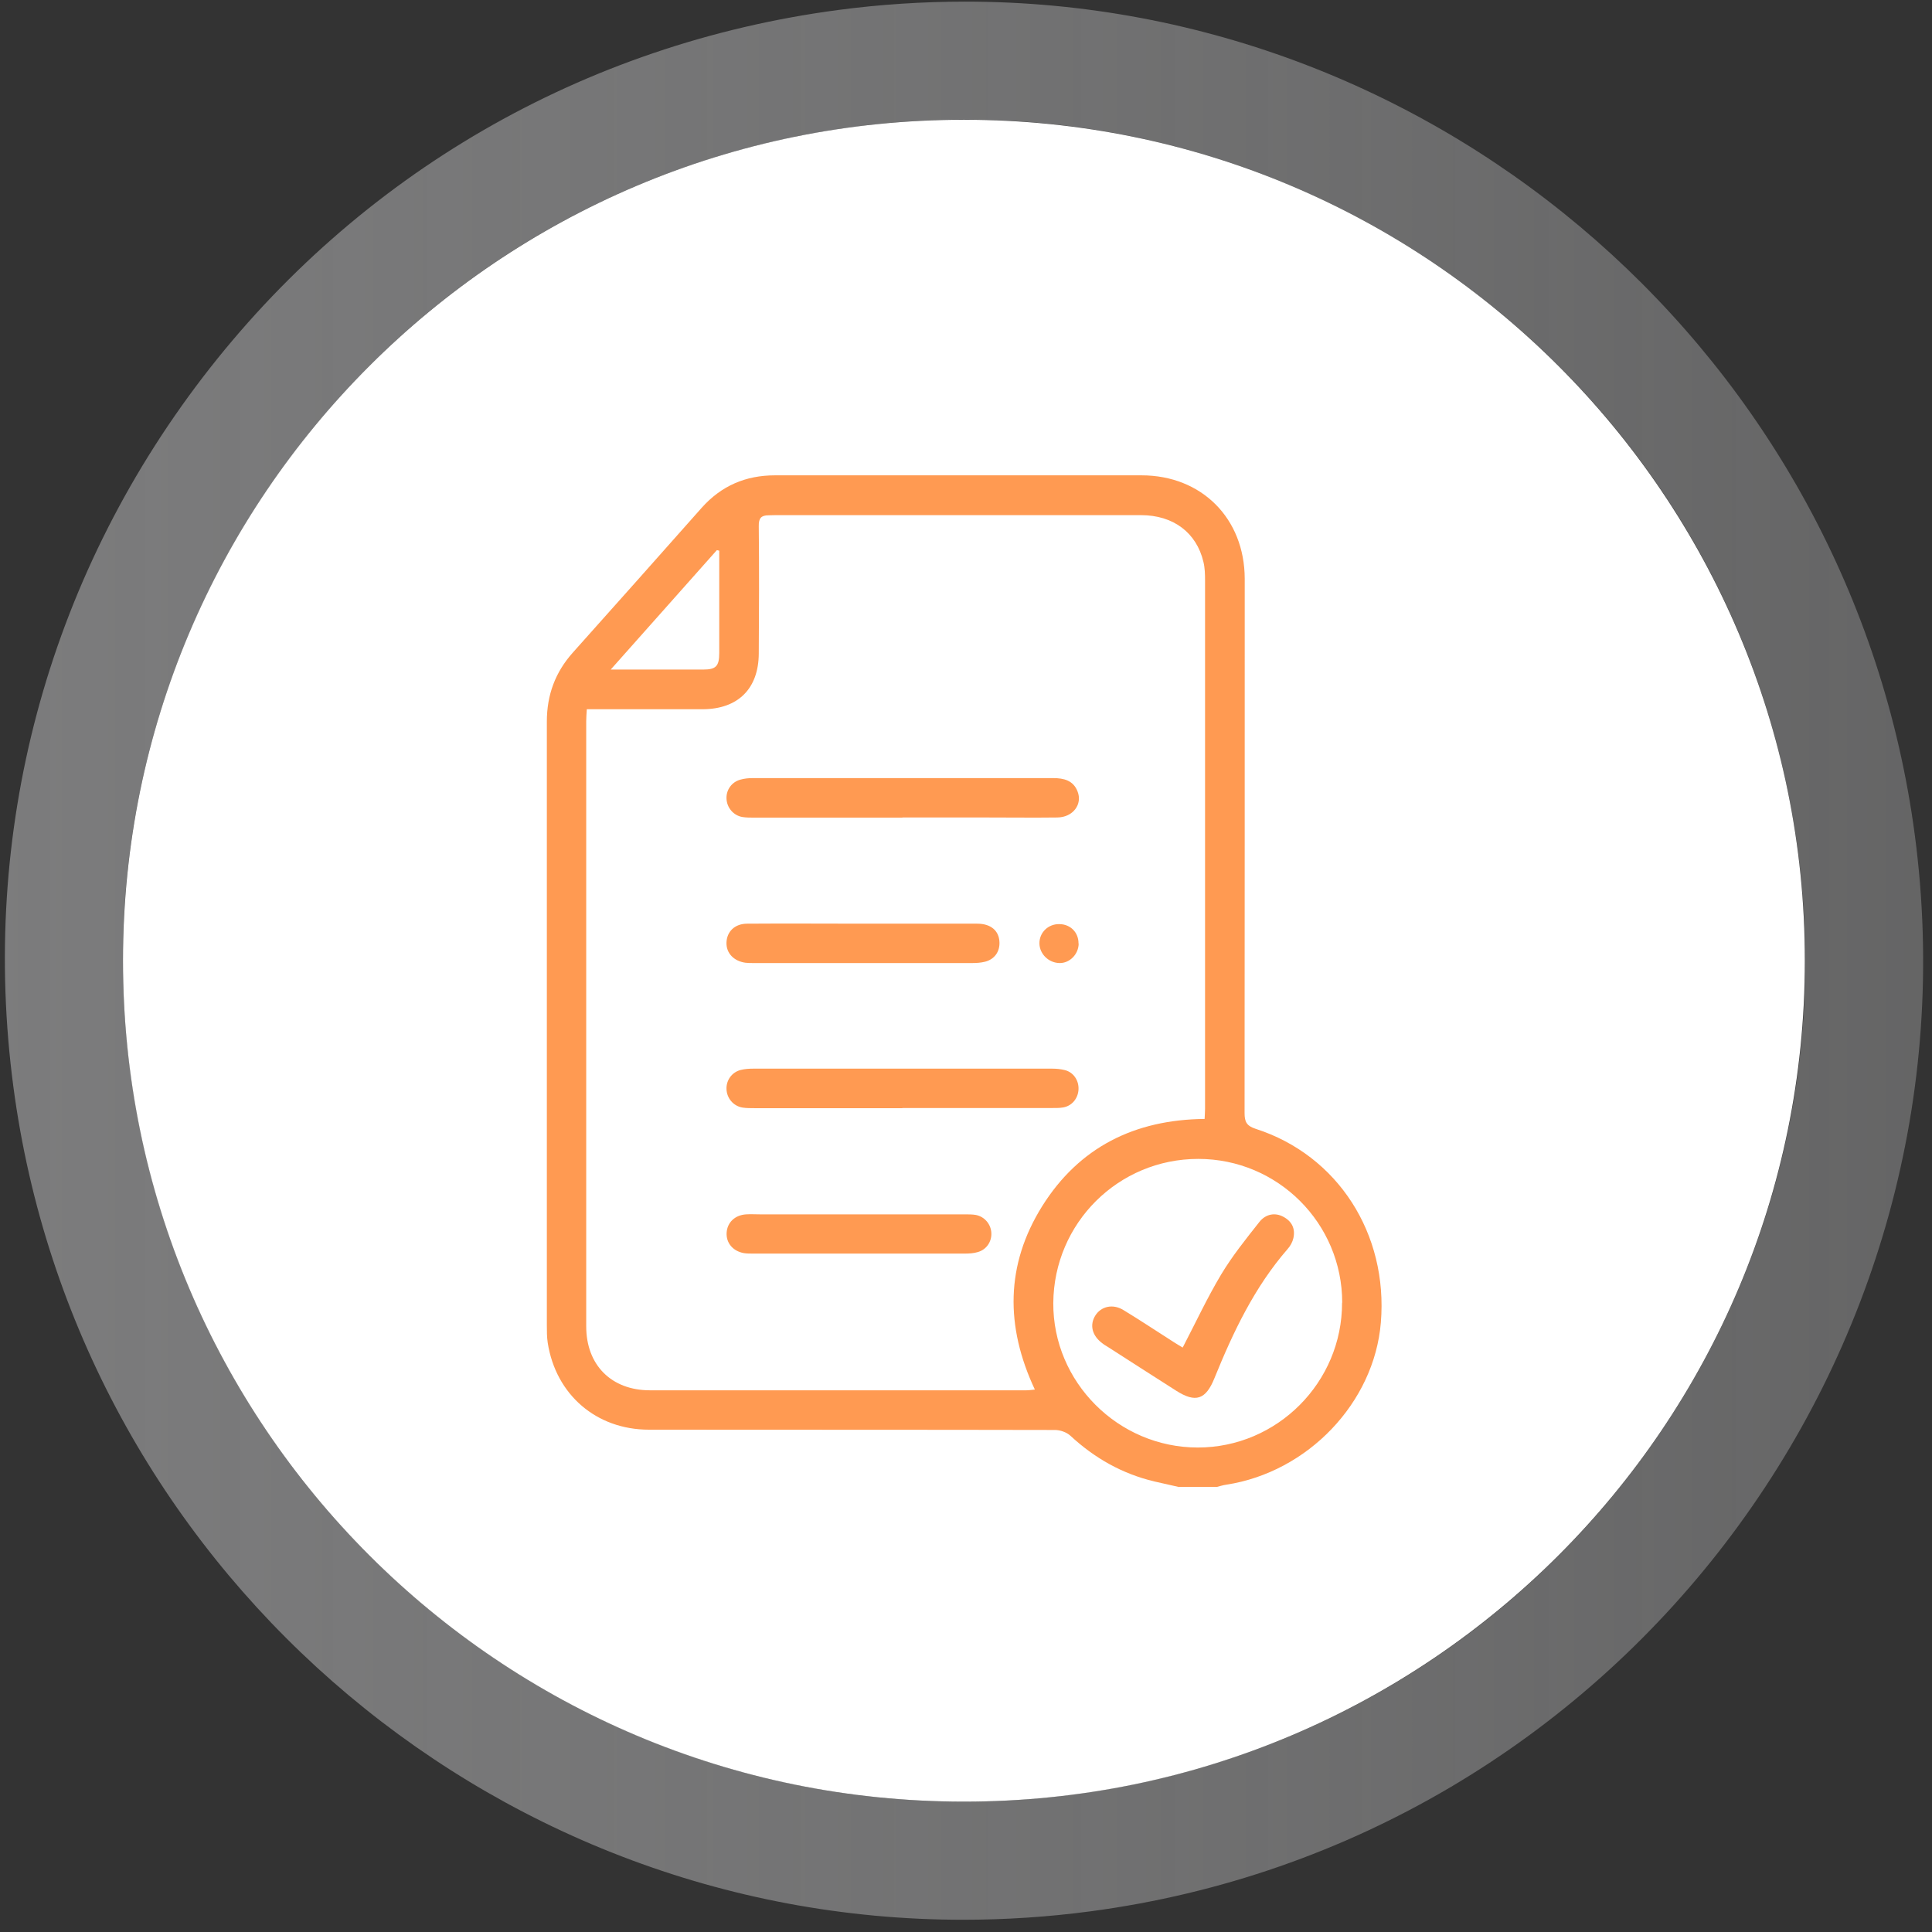
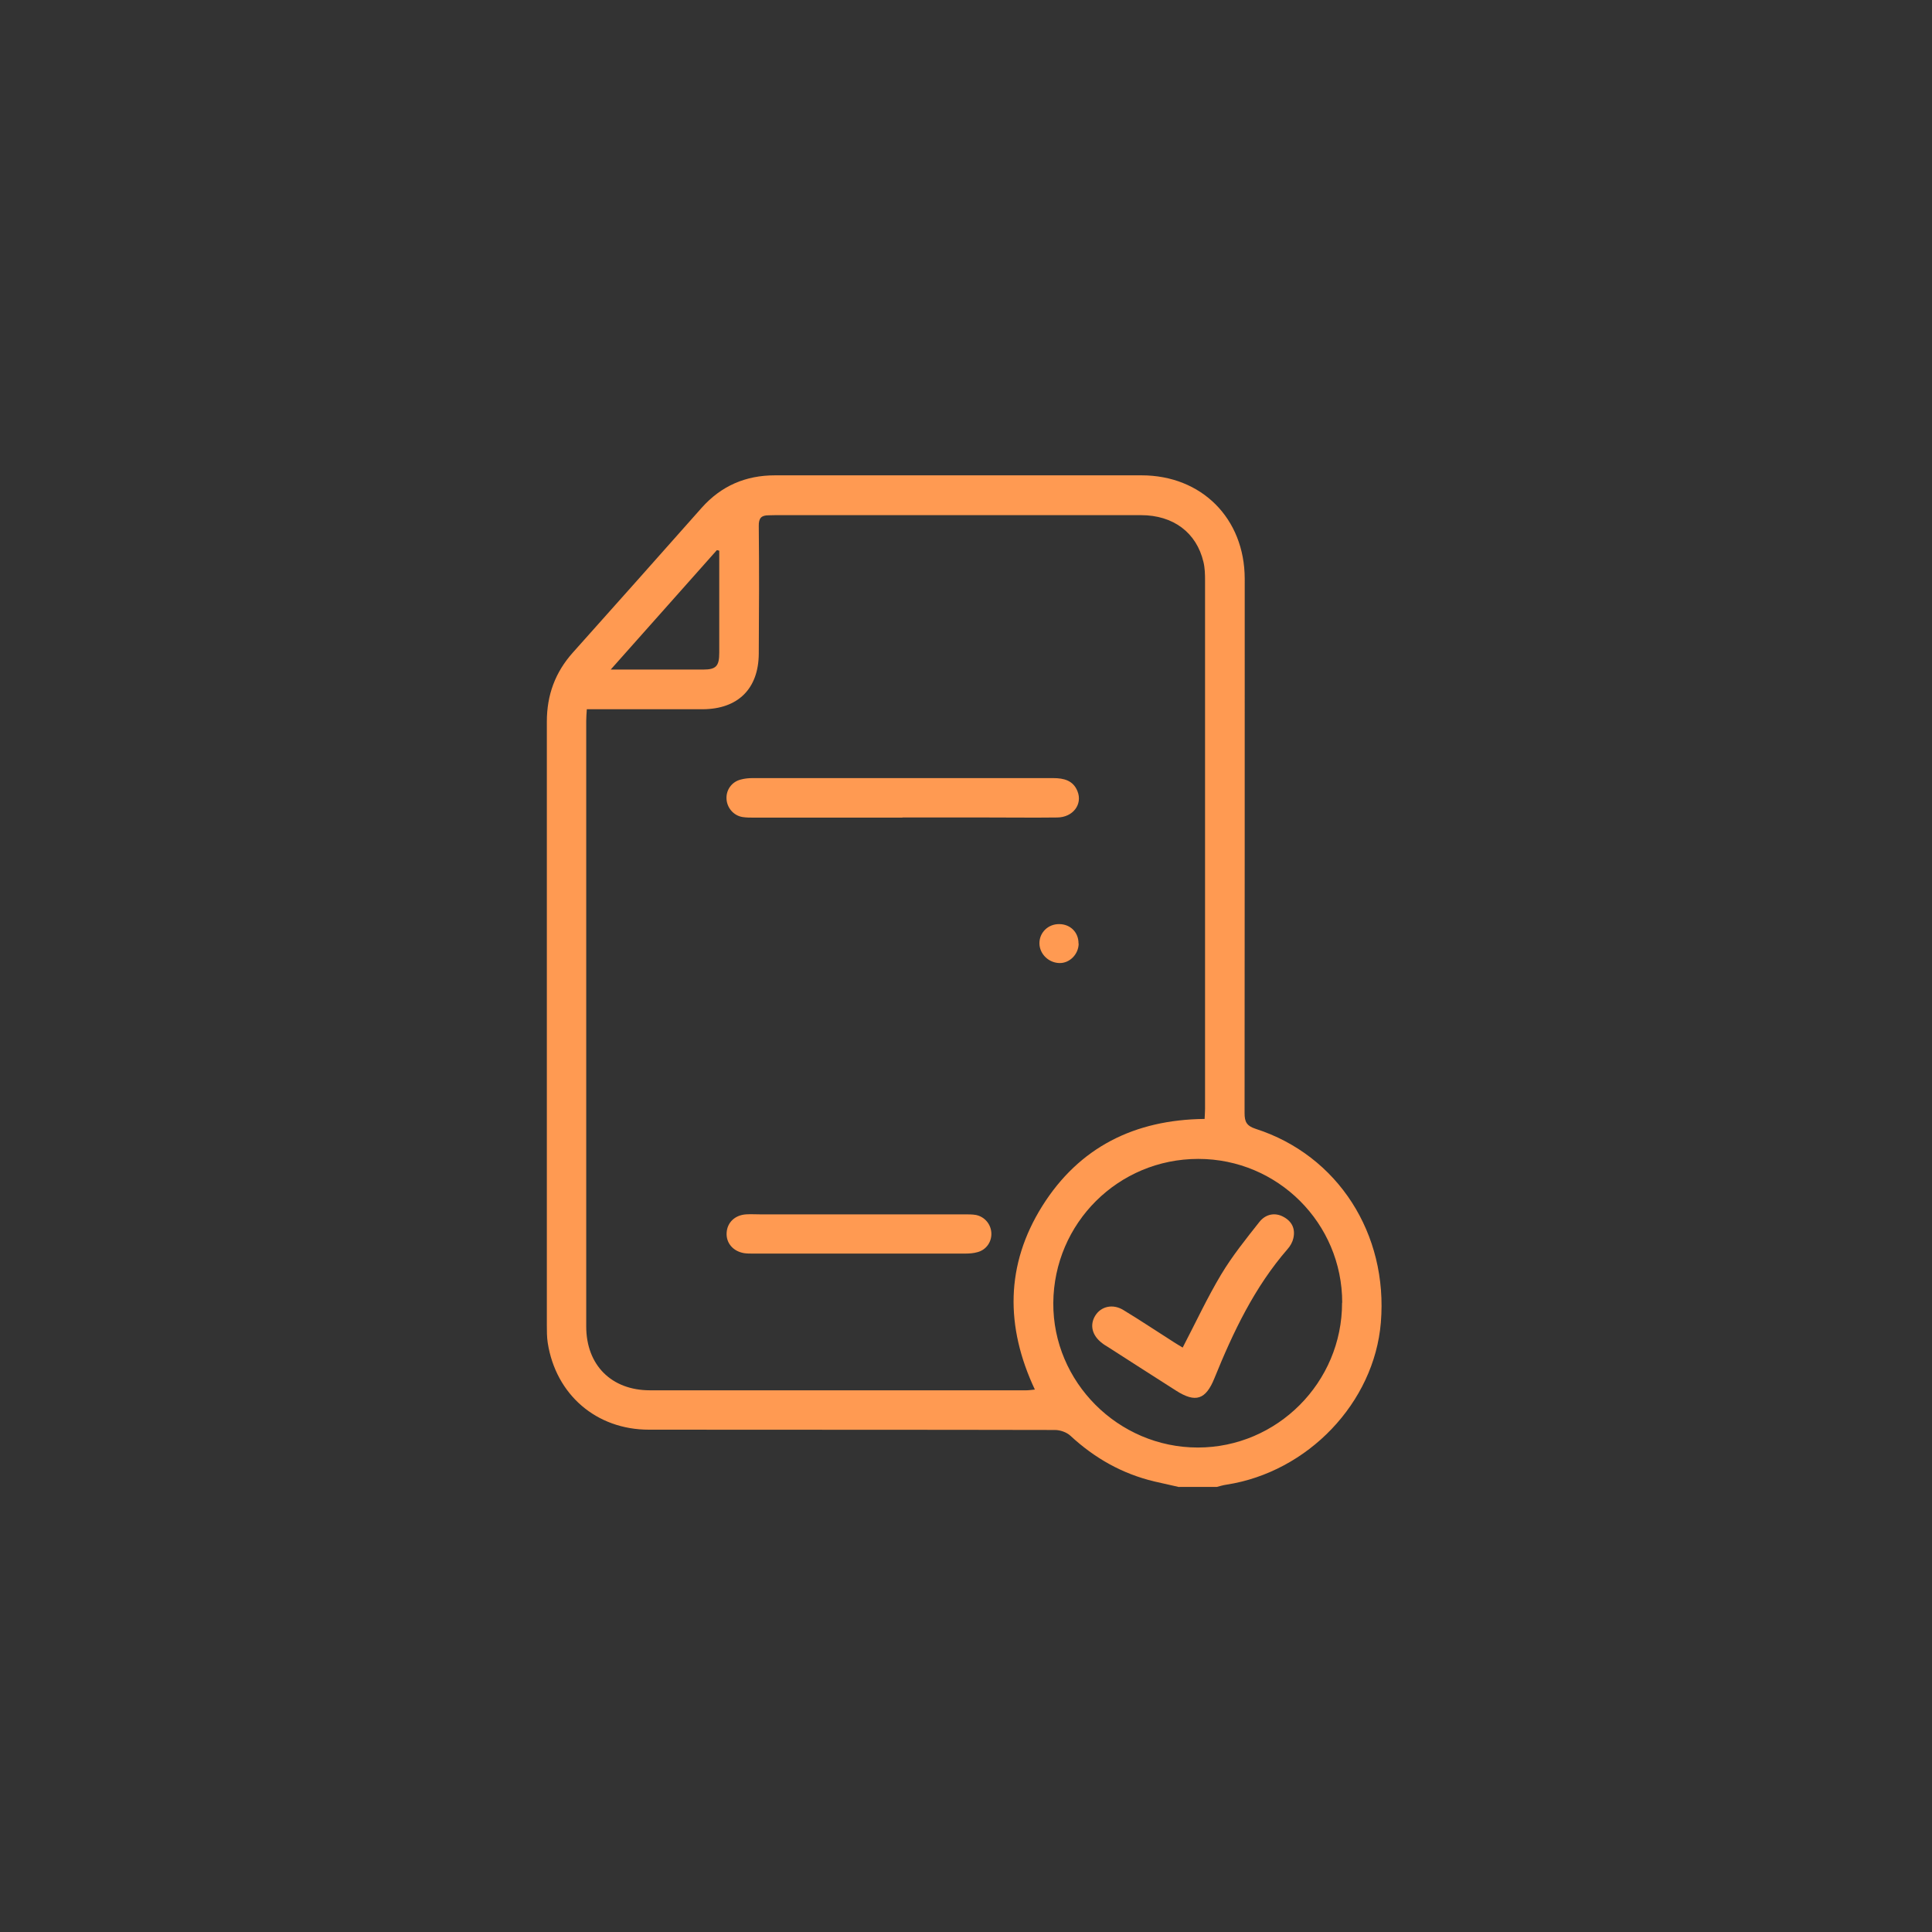
<svg xmlns="http://www.w3.org/2000/svg" width="131" height="131" viewBox="0 0 131 131" fill="none">
  <rect x="0" y="0" width="131" height="131" fill="#333333" stroke="none" />
  <g clip-path="url(#clip0_131_727)">
-     <path d="M65.439 8.11C93.599 8.11 118.089 28.96 121.899 57.63C126.049 88.85 104.099 117.52 72.879 121.66C70.329 122 67.799 122.16 65.299 122.16C37.139 122.16 12.649 101.31 8.839 72.64C4.689 41.43 26.639 12.76 57.859 8.61C60.409 8.27 62.939 8.11 65.439 8.11ZM65.439 0.11C62.569 0.11 59.669 0.3 56.809 0.68C39.589 2.97 24.289 11.82 13.729 25.61C3.179 39.4 -1.381 56.48 0.909 73.7C5.179 105.89 32.859 130.17 65.299 130.17C68.169 130.17 71.069 129.98 73.929 129.6C109.469 124.88 134.549 92.13 129.829 56.58C125.549 24.39 97.869 0.11 65.439 0.11Z" fill="url(#paint0_linear_131_727)" />
-     <path d="M65.359 122.16C96.85 122.16 122.379 96.631 122.379 65.14C122.379 33.649 96.85 8.12 65.359 8.12C33.868 8.12 8.339 33.649 8.339 65.14C8.339 96.631 33.868 122.16 65.359 122.16Z" fill="white" />
    <path d="M79.949 100.83C79.389 100.7 78.829 100.58 78.269 100.45C76.089 99.93 74.219 98.87 72.579 97.35C72.319 97.11 71.879 96.96 71.529 96.96C62.349 96.94 53.179 96.95 43.999 96.94C40.439 96.94 37.689 94.57 37.139 91.05C37.079 90.66 37.079 90.25 37.079 89.85C37.079 76.21 37.079 62.57 37.079 48.93C37.079 47.12 37.649 45.58 38.849 44.24C41.769 40.98 44.669 37.71 47.579 34.43C48.909 32.94 50.559 32.23 52.549 32.23C60.829 32.23 69.119 32.23 77.399 32.23C81.479 32.23 84.389 35.15 84.399 39.24C84.399 51.32 84.399 63.39 84.389 75.47C84.389 76.07 84.529 76.34 85.139 76.54C90.709 78.33 94.129 83.66 93.629 89.68C93.179 95.11 88.679 99.82 83.149 100.67C82.929 100.7 82.719 100.77 82.509 100.82H79.959L79.949 100.83ZM81.679 75.87C81.689 75.62 81.709 75.4 81.709 75.19C81.709 63.25 81.709 51.3 81.709 39.36C81.709 38.94 81.699 38.51 81.599 38.1C81.129 36.11 79.549 34.93 77.369 34.93C69.109 34.93 60.849 34.93 52.589 34.93C52.429 34.93 52.279 34.94 52.119 34.94C51.619 34.94 51.439 35.13 51.449 35.67C51.479 38.55 51.469 41.43 51.449 44.31C51.439 46.7 50.039 48.08 47.649 48.09C45.279 48.09 42.919 48.09 40.549 48.09C40.309 48.09 40.069 48.09 39.789 48.09C39.769 48.41 39.749 48.65 39.749 48.89C39.749 62.57 39.749 76.26 39.749 89.94C39.749 92.56 41.459 94.27 44.069 94.27C52.579 94.27 61.079 94.27 69.589 94.27C69.769 94.27 69.959 94.24 70.169 94.22C68.159 89.94 68.179 85.76 70.669 81.78C73.179 77.78 76.939 75.92 81.669 75.87H81.679ZM91.009 88.33C91.009 82.94 86.639 78.58 81.249 78.58C75.829 78.58 71.459 82.93 71.419 88.35C71.389 93.71 75.819 98.15 81.219 98.15C86.599 98.15 91.009 93.73 90.999 88.33H91.009ZM48.769 37.34L48.609 37.3C46.239 39.96 43.879 42.63 41.409 45.4C43.619 45.4 45.649 45.4 47.679 45.4C48.549 45.4 48.769 45.17 48.769 44.27C48.769 42.67 48.769 41.06 48.769 39.46C48.769 38.75 48.769 38.05 48.769 37.34Z" fill="#FF9A52" />
    <path d="M61.19 55.44C57.84 55.44 54.499 55.44 51.15 55.44C50.88 55.44 50.609 55.44 50.349 55.4C49.73 55.3 49.279 54.76 49.26 54.14C49.239 53.54 49.63 53.01 50.219 52.86C50.469 52.79 50.749 52.76 51.01 52.76C57.809 52.76 64.609 52.76 71.419 52.76C72.139 52.76 72.769 52.92 73.059 53.65C73.419 54.54 72.749 55.42 71.689 55.43C70.109 55.45 68.519 55.43 66.939 55.43C65.019 55.43 63.099 55.43 61.19 55.43V55.44Z" fill="#FF9A52" />
-     <path d="M61.19 75.14C57.84 75.14 54.499 75.14 51.15 75.14C50.88 75.14 50.609 75.14 50.349 75.1C49.73 75 49.279 74.47 49.26 73.84C49.239 73.24 49.63 72.7 50.219 72.55C50.499 72.48 50.789 72.46 51.08 72.46C57.84 72.46 64.6 72.46 71.35 72.46C71.639 72.46 71.93 72.49 72.21 72.56C72.79 72.71 73.159 73.26 73.129 73.87C73.1 74.48 72.68 74.99 72.09 75.09C71.809 75.14 71.51 75.13 71.219 75.13C67.87 75.13 64.529 75.13 61.179 75.13L61.19 75.14Z" fill="#FF9A52" />
-     <path d="M58.569 62.63C61.129 62.63 63.699 62.63 66.259 62.63C67.189 62.63 67.739 63.11 67.769 63.88C67.799 64.53 67.429 65.05 66.789 65.21C66.509 65.28 66.219 65.3 65.929 65.3C60.979 65.3 56.029 65.3 51.079 65.3C50.899 65.3 50.719 65.3 50.549 65.28C49.759 65.17 49.239 64.63 49.259 63.92C49.279 63.17 49.819 62.63 50.669 62.63C53.299 62.61 55.929 62.63 58.559 62.63H58.569Z" fill="#FF9A52" />
    <path d="M58.279 82.34C60.669 82.34 63.049 82.34 65.439 82.34C65.679 82.34 65.929 82.34 66.169 82.38C66.769 82.5 67.189 83.01 67.219 83.6C67.249 84.2 66.879 84.74 66.289 84.9C66.019 84.98 65.719 85 65.429 85C60.639 85 55.839 85 51.049 85C50.849 85 50.649 85 50.449 84.97C49.699 84.84 49.229 84.28 49.269 83.59C49.309 82.89 49.829 82.39 50.589 82.34C50.899 82.32 51.209 82.34 51.529 82.34C53.779 82.34 56.029 82.34 58.289 82.34H58.279Z" fill="#FF9A52" />
-     <path d="M73.139 63.97C73.139 64.7 72.529 65.32 71.829 65.3C71.099 65.28 70.499 64.69 70.479 63.99C70.459 63.24 71.069 62.64 71.839 62.66C72.589 62.67 73.139 63.23 73.129 63.98L73.139 63.97Z" fill="#FF9A52" />
+     <path d="M73.139 63.97C73.139 64.7 72.529 65.32 71.829 65.3C71.099 65.28 70.499 64.69 70.479 63.99C70.459 63.24 71.069 62.64 71.839 62.66C72.589 62.67 73.139 63.23 73.129 63.98L73.139 63.97" fill="#FF9A52" />
    <path d="M80.199 91.36C81.079 89.67 81.859 87.99 82.799 86.42C83.549 85.17 84.479 84.01 85.389 82.86C85.829 82.3 86.469 82.21 87.009 82.5C87.599 82.81 87.839 83.31 87.699 83.95C87.639 84.22 87.489 84.49 87.299 84.7C85.059 87.28 83.619 90.31 82.349 93.44C81.759 94.91 81.069 95.14 79.739 94.29C78.199 93.31 76.659 92.32 75.119 91.33C74.989 91.25 74.849 91.17 74.729 91.07C74.049 90.56 73.869 89.84 74.269 89.2C74.659 88.58 75.449 88.39 76.159 88.82C77.319 89.52 78.449 90.28 79.599 91.01C79.799 91.14 80.009 91.26 80.189 91.37L80.199 91.36Z" fill="#FF9A52" />
  </g>
  <defs>
    <linearGradient id="paint0_linear_131_727" x1="0.329" y1="65.14" x2="130.389" y2="65.14" gradientUnits="userSpaceOnUse">
      <stop stop-color="#848485" stop-opacity="0.9" />
      <stop offset="0.03" stop-color="#848485" stop-opacity="0.89" />
      <stop offset="1" stop-color="#979798" stop-opacity="0.5" />
    </linearGradient>
    <clipPath id="clip0_131_727">
      <rect width="130.06" height="130.06" fill="white" transform="translate(0.329 0.11)" />
    </clipPath>
  </defs>
</svg>